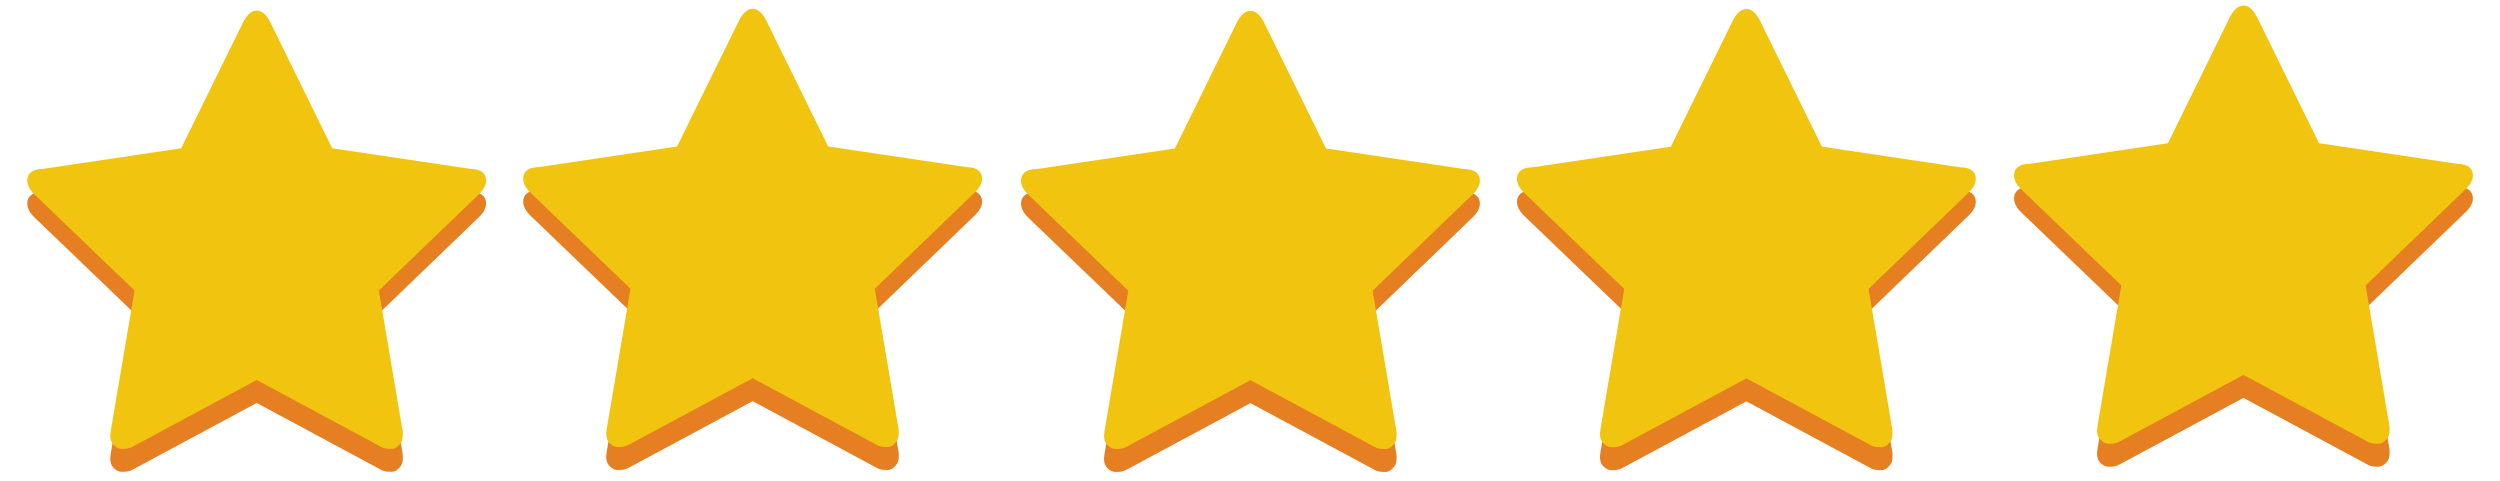
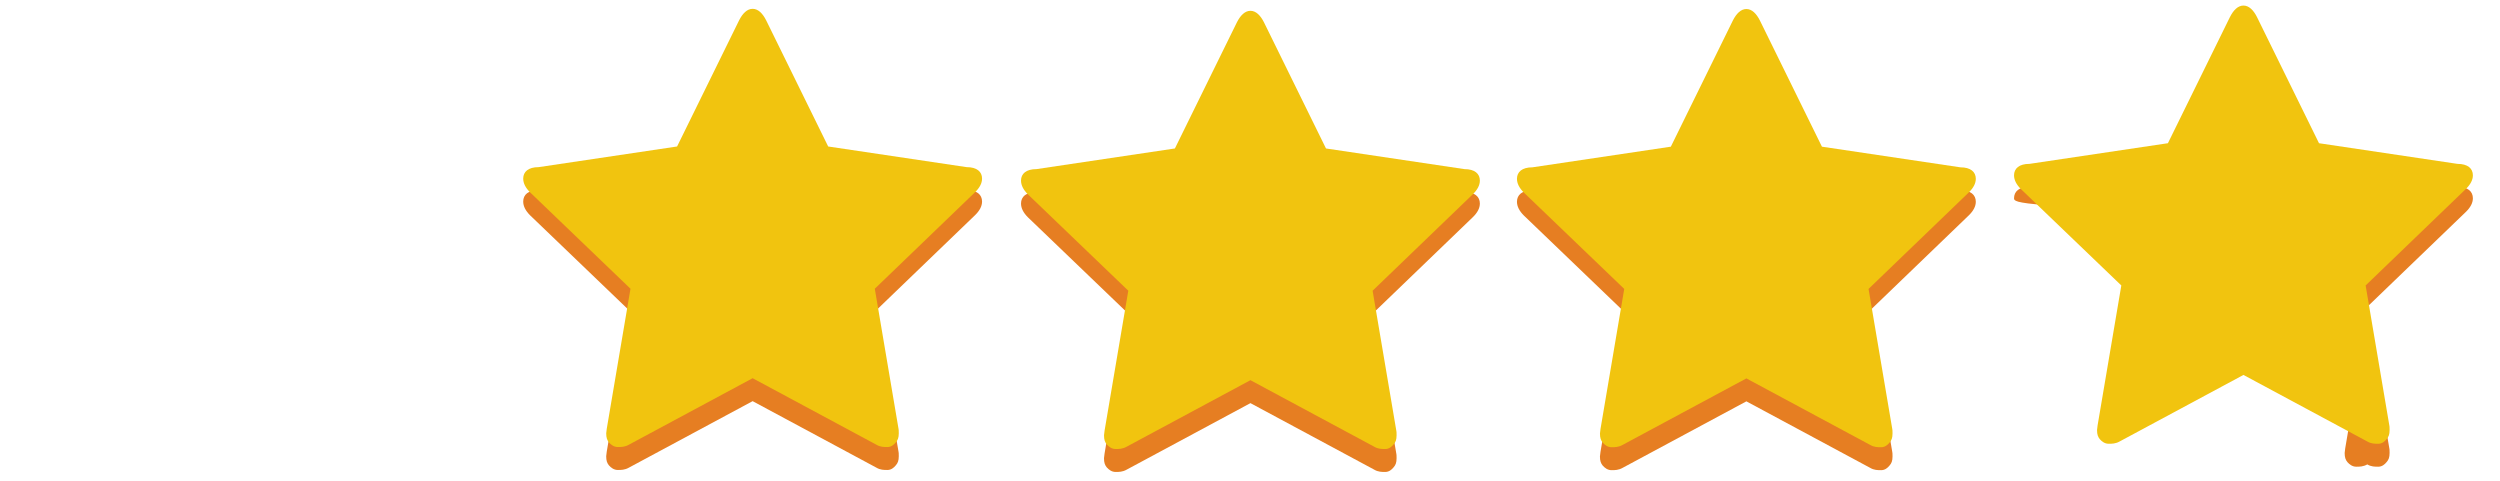
<svg xmlns="http://www.w3.org/2000/svg" xmlns:ns1="http://www.inkscape.org/namespaces/inkscape" xmlns:ns2="http://sodipodi.sourceforge.net/DTD/sodipodi-0.dtd" width="130mm" height="25mm" viewBox="0 0 130 25" version="1.1" id="svg18472" ns1:version="0.92.4 (5da689c313, 2019-01-14)" ns2:docname="5-star.svg">
  <defs id="defs18466" />
  <ns2:namedview id="base" pagecolor="#ffffff" bordercolor="#666666" borderopacity="1.0" ns1:pageopacity="0.0" ns1:pageshadow="2" ns1:zoom="2.8" ns1:cx="302.87039" ns1:cy="-25.426106" ns1:document-units="mm" ns1:current-layer="layer1" showgrid="false" ns1:window-width="1920" ns1:window-height="1137" ns1:window-x="-8" ns1:window-y="-8" ns1:window-maximized="1" />
  <g ns1:label="Layer 1" ns1:groupmode="layer" id="layer1" transform="translate(0,-272)">
    <g transform="matrix(1.193,0,0,1.193,-0.968,270.883)" id="g22963">
      <g transform="translate(0,-1028.4)" id="g6" style="fill:#e67e22">
-         <path d="m 22,1038.2 c 0,0.2 -0.104,0.4 -0.312,0.6 l -4.363,4.2 1.033,6.1 c 0.008,0 0.012,0.1 0.012,0.2 0,0.2 -0.044,0.3 -0.132,0.4 -0.08,0.1 -0.2,0.2 -0.361,0.2 -0.152,0 -0.312,0 -0.48,-0.1 l -5.397,-2.9 -5.397,2.9 c -0.176,0.1 -0.337,0.1 -0.481,0.1 -0.168,0 -0.296,-0.1 -0.385,-0.2 -0.08,-0.1 -0.12,-0.2 -0.12,-0.4 0,0 0.008,-0.1 0.024,-0.2 l 1.034,-6.1 -4.375,-4.2 C 2.1,1038.6 2,1038.4 2,1038.2 c 0,-0.3 0.224,-0.5 0.673,-0.5 l 6.034,-0.9 2.704,-5.5 c 0.152,-0.3 0.349,-0.5 0.589,-0.5 0.24,0 0.437,0.2 0.589,0.5 l 2.704,5.5 6.034,0.9 c 0.449,0 0.673,0.2 0.673,0.5" id="path4" ns1:connector-curvature="0" style="fill:#e67e22" />
-       </g>
-       <path style="fill:#f1c40f" ns1:connector-curvature="0" id="path8" d="M 22,8.8 C 22,9 21.896,9.2 21.688,9.4 l -4.363,4.2 1.033,6.1 c 0.008,0 0.012,0.1 0.012,0.2 0,0.2 -0.044,0.3 -0.132,0.4 -0.08,0.1 -0.2,0.2 -0.361,0.2 -0.152,0 -0.312,0 -0.48,-0.1 L 12,17.5 6.603,20.4 C 6.427,20.5 6.267,20.5 6.123,20.5 5.954,20.5 5.826,20.4 5.738,20.3 5.658,20.2 5.618,20.1 5.618,19.9 c 0,0 0.008,-0.1 0.024,-0.2 L 6.676,13.6 2.3,9.4 C 2.1,9.2 2,9 2,8.8 2,8.5 2.224,8.3 2.673,8.3 L 8.707,7.4 11.411,1.9 C 11.563,1.6 11.76,1.4 12,1.4 c 0.24,0 0.437,0.2 0.589,0.5 l 2.704,5.5 6.034,0.9 C 21.776,8.3 22,8.5 22,8.8" />
+         </g>
    </g>
    <g transform="matrix(1.193,0,0,1.193,24.821,270.789)" id="g22963-9">
      <g transform="translate(0,-1028.4)" id="g6-1" style="fill:#e67e22">
        <path d="m 22,1038.2 c 0,0.2 -0.104,0.4 -0.312,0.6 l -4.363,4.2 1.033,6.1 c 0.008,0 0.012,0.1 0.012,0.2 0,0.2 -0.044,0.3 -0.132,0.4 -0.08,0.1 -0.2,0.2 -0.361,0.2 -0.152,0 -0.312,0 -0.48,-0.1 l -5.397,-2.9 -5.397,2.9 c -0.176,0.1 -0.337,0.1 -0.481,0.1 -0.168,0 -0.296,-0.1 -0.385,-0.2 -0.08,-0.1 -0.12,-0.2 -0.12,-0.4 0,0 0.008,-0.1 0.024,-0.2 l 1.034,-6.1 -4.375,-4.2 C 2.1,1038.6 2,1038.4 2,1038.2 c 0,-0.3 0.224,-0.5 0.673,-0.5 l 6.034,-0.9 2.704,-5.5 c 0.152,-0.3 0.349,-0.5 0.589,-0.5 0.24,0 0.437,0.2 0.589,0.5 l 2.704,5.5 6.034,0.9 c 0.449,0 0.673,0.2 0.673,0.5" id="path4-1" ns1:connector-curvature="0" style="fill:#e67e22" />
      </g>
      <path style="fill:#f1c40f" ns1:connector-curvature="0" id="path8-2" d="M 22,8.8 C 22,9 21.896,9.2 21.688,9.4 l -4.363,4.2 1.033,6.1 c 0.008,0 0.012,0.1 0.012,0.2 0,0.2 -0.044,0.3 -0.132,0.4 -0.08,0.1 -0.2,0.2 -0.361,0.2 -0.152,0 -0.312,0 -0.48,-0.1 L 12,17.5 6.603,20.4 C 6.427,20.5 6.267,20.5 6.123,20.5 5.954,20.5 5.826,20.4 5.738,20.3 5.658,20.2 5.618,20.1 5.618,19.9 c 0,0 0.008,-0.1 0.024,-0.2 L 6.676,13.6 2.3,9.4 C 2.1,9.2 2,9 2,8.8 2,8.5 2.224,8.3 2.673,8.3 L 8.707,7.4 11.411,1.9 C 11.563,1.6 11.76,1.4 12,1.4 c 0.24,0 0.437,0.2 0.589,0.5 l 2.704,5.5 6.034,0.9 C 21.776,8.3 22,8.5 22,8.8" />
    </g>
    <g transform="matrix(1.193,0,0,1.193,50.707,270.892)" id="g22963-91">
      <g transform="translate(0,-1028.4)" id="g6-9" style="fill:#e67e22">
        <path d="m 22,1038.2 c 0,0.2 -0.104,0.4 -0.312,0.6 l -4.363,4.2 1.033,6.1 c 0.008,0 0.012,0.1 0.012,0.2 0,0.2 -0.044,0.3 -0.132,0.4 -0.08,0.1 -0.2,0.2 -0.361,0.2 -0.152,0 -0.312,0 -0.48,-0.1 l -5.397,-2.9 -5.397,2.9 c -0.176,0.1 -0.337,0.1 -0.481,0.1 -0.168,0 -0.296,-0.1 -0.385,-0.2 -0.08,-0.1 -0.12,-0.2 -0.12,-0.4 0,0 0.008,-0.1 0.024,-0.2 l 1.034,-6.1 -4.375,-4.2 C 2.1,1038.6 2,1038.4 2,1038.2 c 0,-0.3 0.224,-0.5 0.673,-0.5 l 6.034,-0.9 2.704,-5.5 c 0.152,-0.3 0.349,-0.5 0.589,-0.5 0.24,0 0.437,0.2 0.589,0.5 l 2.704,5.5 6.034,0.9 c 0.449,0 0.673,0.2 0.673,0.5" id="path4-5" ns1:connector-curvature="0" style="fill:#e67e22" />
      </g>
      <path style="fill:#f1c40f" ns1:connector-curvature="0" id="path8-5" d="M 22,8.8 C 22,9 21.896,9.2 21.688,9.4 l -4.363,4.2 1.033,6.1 c 0.008,0 0.012,0.1 0.012,0.2 0,0.2 -0.044,0.3 -0.132,0.4 -0.08,0.1 -0.2,0.2 -0.361,0.2 -0.152,0 -0.312,0 -0.48,-0.1 L 12,17.5 6.603,20.4 C 6.427,20.5 6.267,20.5 6.123,20.5 5.954,20.5 5.826,20.4 5.738,20.3 5.658,20.2 5.618,20.1 5.618,19.9 c 0,0 0.008,-0.1 0.024,-0.2 L 6.676,13.6 2.3,9.4 C 2.1,9.2 2,9 2,8.8 2,8.5 2.224,8.3 2.673,8.3 L 8.707,7.4 11.411,1.9 C 11.563,1.6 11.76,1.4 12,1.4 c 0.24,0 0.437,0.2 0.589,0.5 l 2.704,5.5 6.034,0.9 C 21.776,8.3 22,8.5 22,8.8" />
    </g>
    <g transform="matrix(1.193,0,0,1.193,76.496,270.799)" id="g22963-9-8">
      <g transform="translate(0,-1028.4)" id="g6-1-9" style="fill:#e67e22">
        <path d="m 22,1038.2 c 0,0.2 -0.104,0.4 -0.312,0.6 l -4.363,4.2 1.033,6.1 c 0.008,0 0.012,0.1 0.012,0.2 0,0.2 -0.044,0.3 -0.132,0.4 -0.08,0.1 -0.2,0.2 -0.361,0.2 -0.152,0 -0.312,0 -0.48,-0.1 l -5.397,-2.9 -5.397,2.9 c -0.176,0.1 -0.337,0.1 -0.481,0.1 -0.168,0 -0.296,-0.1 -0.385,-0.2 -0.08,-0.1 -0.12,-0.2 -0.12,-0.4 0,0 0.008,-0.1 0.024,-0.2 l 1.034,-6.1 -4.375,-4.2 C 2.1,1038.6 2,1038.4 2,1038.2 c 0,-0.3 0.224,-0.5 0.673,-0.5 l 6.034,-0.9 2.704,-5.5 c 0.152,-0.3 0.349,-0.5 0.589,-0.5 0.24,0 0.437,0.2 0.589,0.5 l 2.704,5.5 6.034,0.9 c 0.449,0 0.673,0.2 0.673,0.5" id="path4-1-6" ns1:connector-curvature="0" style="fill:#e67e22" />
      </g>
      <path style="fill:#f1c40f" ns1:connector-curvature="0" id="path8-2-4" d="M 22,8.8 C 22,9 21.896,9.2 21.688,9.4 l -4.363,4.2 1.033,6.1 c 0.008,0 0.012,0.1 0.012,0.2 0,0.2 -0.044,0.3 -0.132,0.4 -0.08,0.1 -0.2,0.2 -0.361,0.2 -0.152,0 -0.312,0 -0.48,-0.1 L 12,17.5 6.603,20.4 C 6.427,20.5 6.267,20.5 6.123,20.5 5.954,20.5 5.826,20.4 5.738,20.3 5.658,20.2 5.618,20.1 5.618,19.9 c 0,0 0.008,-0.1 0.024,-0.2 L 6.676,13.6 2.3,9.4 C 2.1,9.2 2,9 2,8.8 2,8.5 2.224,8.3 2.673,8.3 L 8.707,7.4 11.411,1.9 C 11.563,1.6 11.76,1.4 12,1.4 c 0.24,0 0.437,0.2 0.589,0.5 l 2.704,5.5 6.034,0.9 C 21.776,8.3 22,8.5 22,8.8" />
    </g>
    <g transform="matrix(1.193,0,0,1.193,102.344,270.619)" id="g22963-9-8-5">
      <g transform="translate(0,-1028.4)" id="g6-1-9-3" style="fill:#e67e22">
-         <path d="m 22,1038.2 c 0,0.2 -0.104,0.4 -0.312,0.6 l -4.363,4.2 1.033,6.1 c 0.008,0 0.012,0.1 0.012,0.2 0,0.2 -0.044,0.3 -0.132,0.4 -0.08,0.1 -0.2,0.2 -0.361,0.2 -0.152,0 -0.312,0 -0.48,-0.1 l -5.397,-2.9 -5.397,2.9 c -0.176,0.1 -0.337,0.1 -0.481,0.1 -0.168,0 -0.296,-0.1 -0.385,-0.2 -0.08,-0.1 -0.12,-0.2 -0.12,-0.4 0,0 0.008,-0.1 0.024,-0.2 l 1.034,-6.1 -4.375,-4.2 C 2.1,1038.6 2,1038.4 2,1038.2 c 0,-0.3 0.224,-0.5 0.673,-0.5 l 6.034,-0.9 2.704,-5.5 c 0.152,-0.3 0.349,-0.5 0.589,-0.5 0.24,0 0.437,0.2 0.589,0.5 l 2.704,5.5 6.034,0.9 c 0.449,0 0.673,0.2 0.673,0.5" id="path4-1-6-4" ns1:connector-curvature="0" style="fill:#e67e22" />
+         <path d="m 22,1038.2 c 0,0.2 -0.104,0.4 -0.312,0.6 l -4.363,4.2 1.033,6.1 c 0.008,0 0.012,0.1 0.012,0.2 0,0.2 -0.044,0.3 -0.132,0.4 -0.08,0.1 -0.2,0.2 -0.361,0.2 -0.152,0 -0.312,0 -0.48,-0.1 c -0.176,0.1 -0.337,0.1 -0.481,0.1 -0.168,0 -0.296,-0.1 -0.385,-0.2 -0.08,-0.1 -0.12,-0.2 -0.12,-0.4 0,0 0.008,-0.1 0.024,-0.2 l 1.034,-6.1 -4.375,-4.2 C 2.1,1038.6 2,1038.4 2,1038.2 c 0,-0.3 0.224,-0.5 0.673,-0.5 l 6.034,-0.9 2.704,-5.5 c 0.152,-0.3 0.349,-0.5 0.589,-0.5 0.24,0 0.437,0.2 0.589,0.5 l 2.704,5.5 6.034,0.9 c 0.449,0 0.673,0.2 0.673,0.5" id="path4-1-6-4" ns1:connector-curvature="0" style="fill:#e67e22" />
      </g>
      <path style="fill:#f1c40f" ns1:connector-curvature="0" id="path8-2-4-3" d="M 22,8.8 C 22,9 21.896,9.2 21.688,9.4 l -4.363,4.2 1.033,6.1 c 0.008,0 0.012,0.1 0.012,0.2 0,0.2 -0.044,0.3 -0.132,0.4 -0.08,0.1 -0.2,0.2 -0.361,0.2 -0.152,0 -0.312,0 -0.48,-0.1 L 12,17.5 6.603,20.4 C 6.427,20.5 6.267,20.5 6.123,20.5 5.954,20.5 5.826,20.4 5.738,20.3 5.658,20.2 5.618,20.1 5.618,19.9 c 0,0 0.008,-0.1 0.024,-0.2 L 6.676,13.6 2.3,9.4 C 2.1,9.2 2,9 2,8.8 2,8.5 2.224,8.3 2.673,8.3 L 8.707,7.4 11.411,1.9 C 11.563,1.6 11.76,1.4 12,1.4 c 0.24,0 0.437,0.2 0.589,0.5 l 2.704,5.5 6.034,0.9 C 21.776,8.3 22,8.5 22,8.8" />
    </g>
  </g>
</svg>